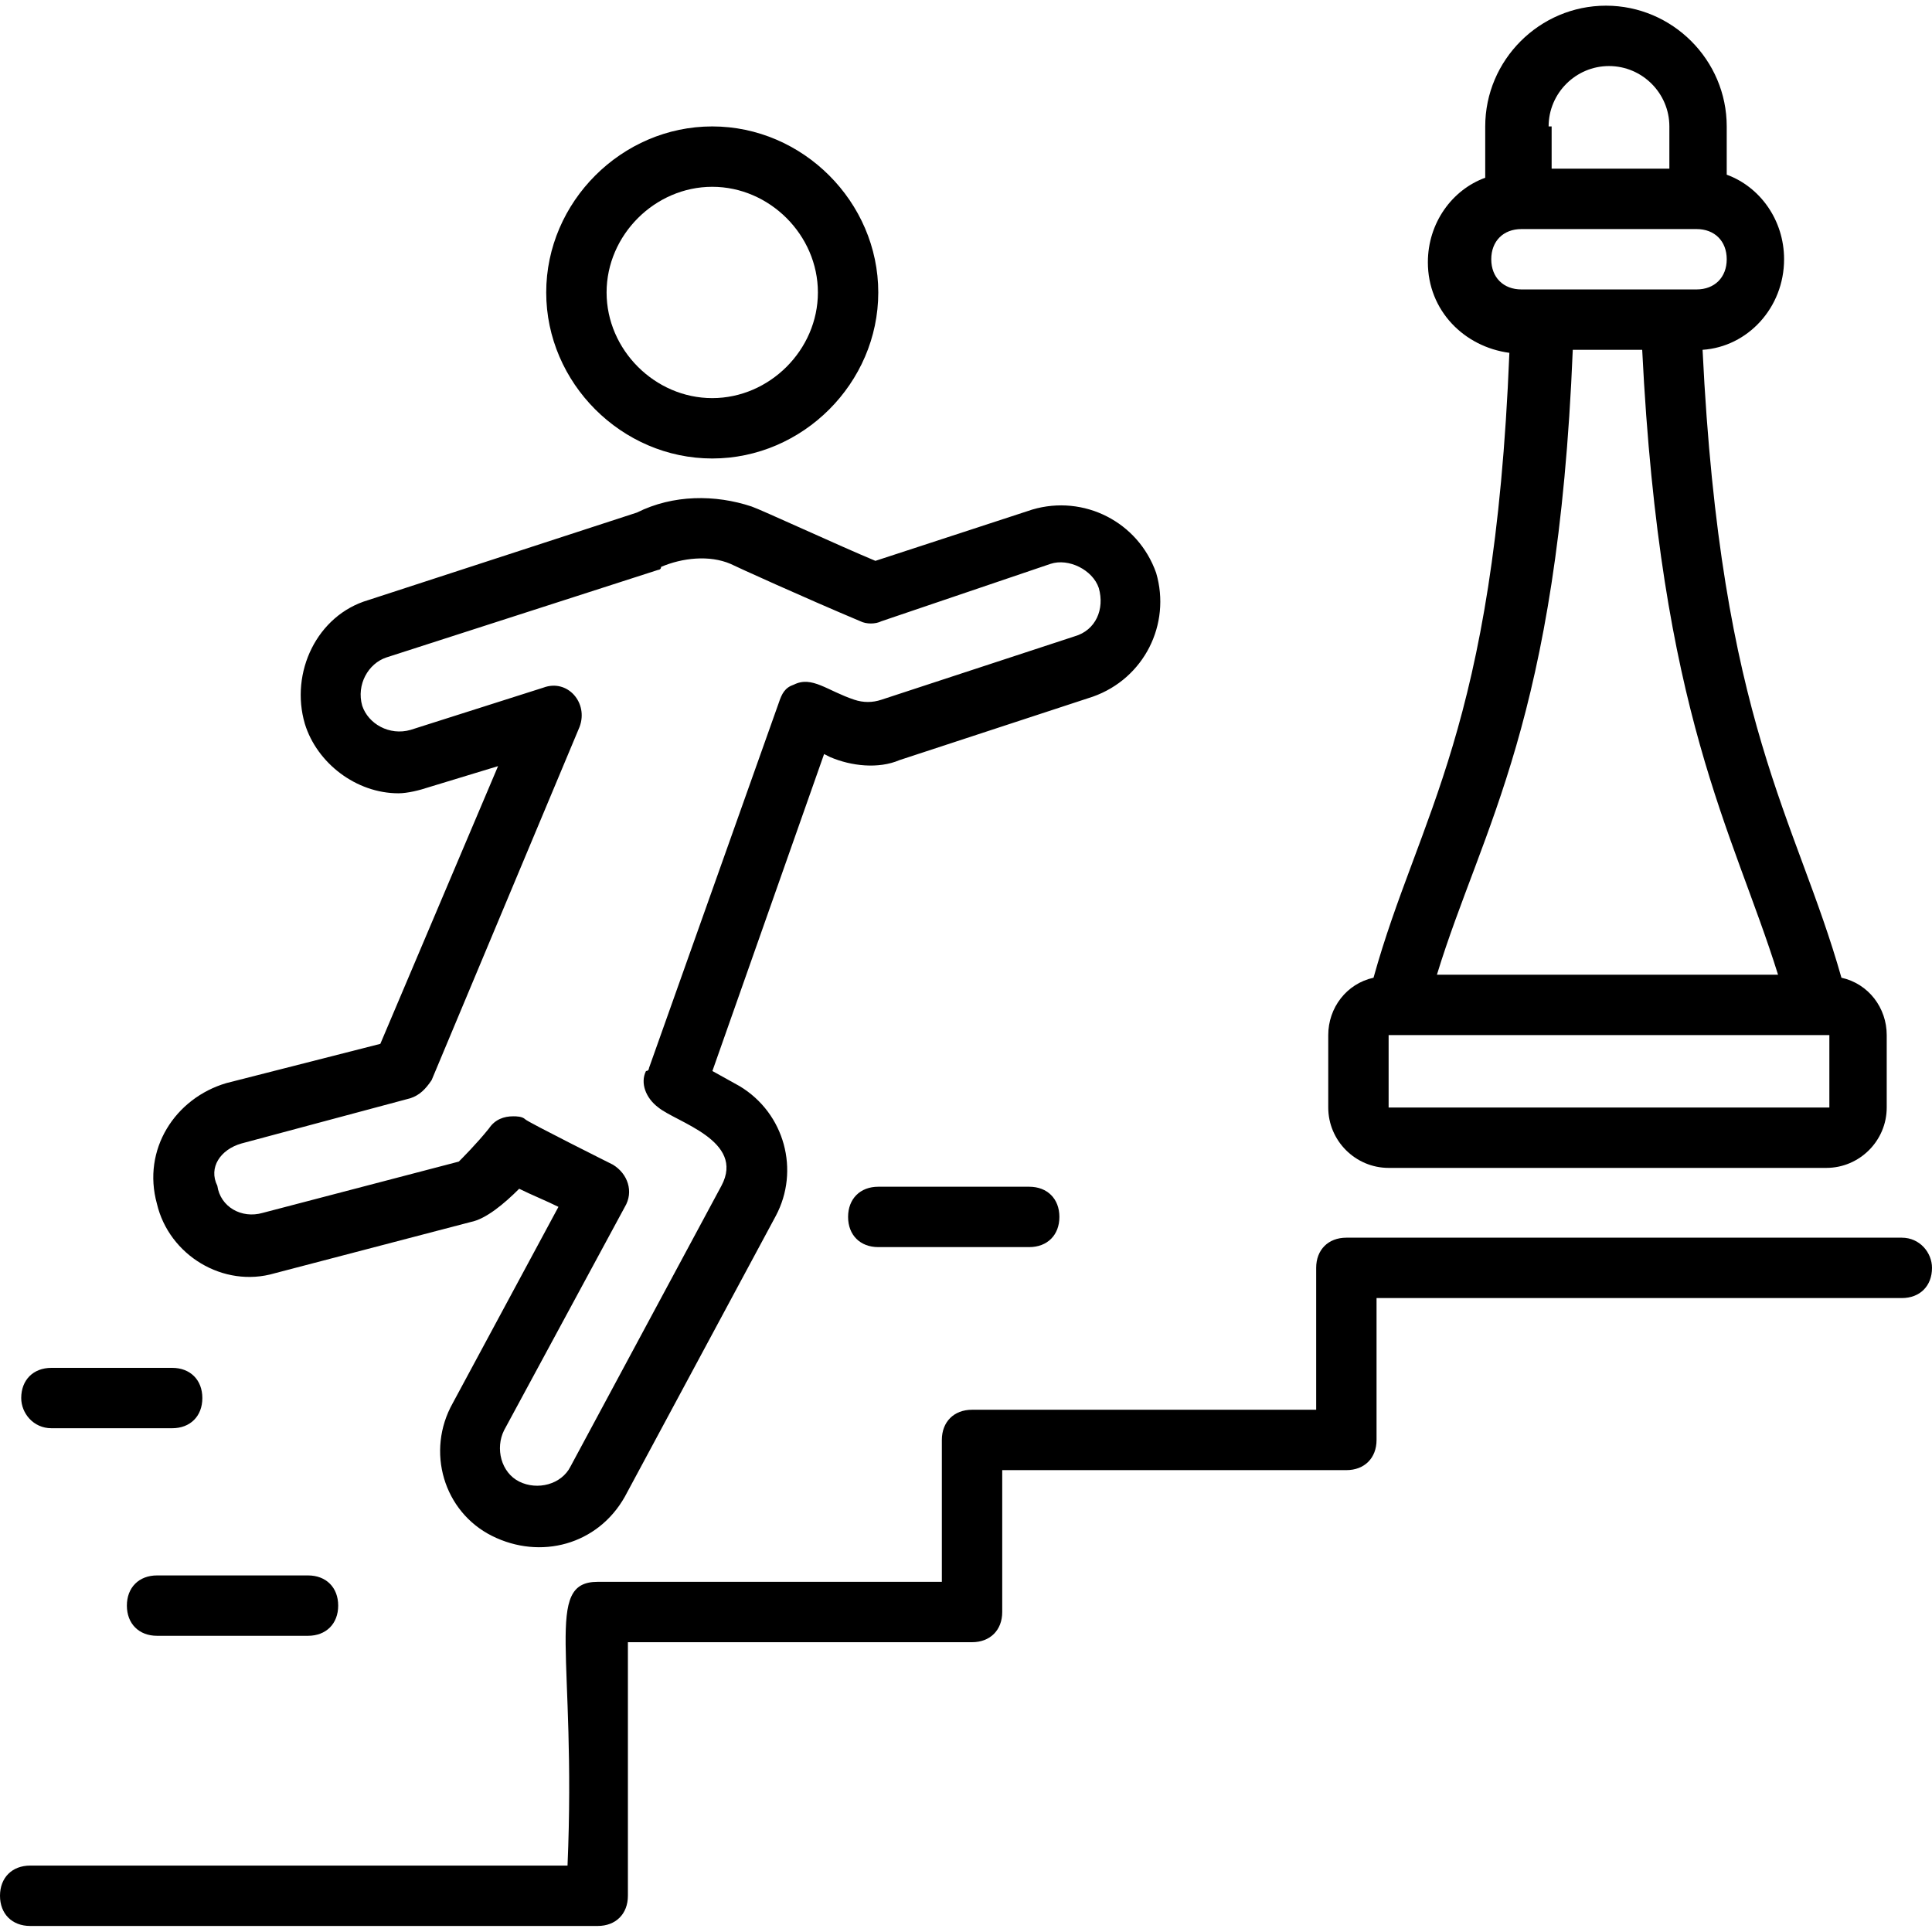
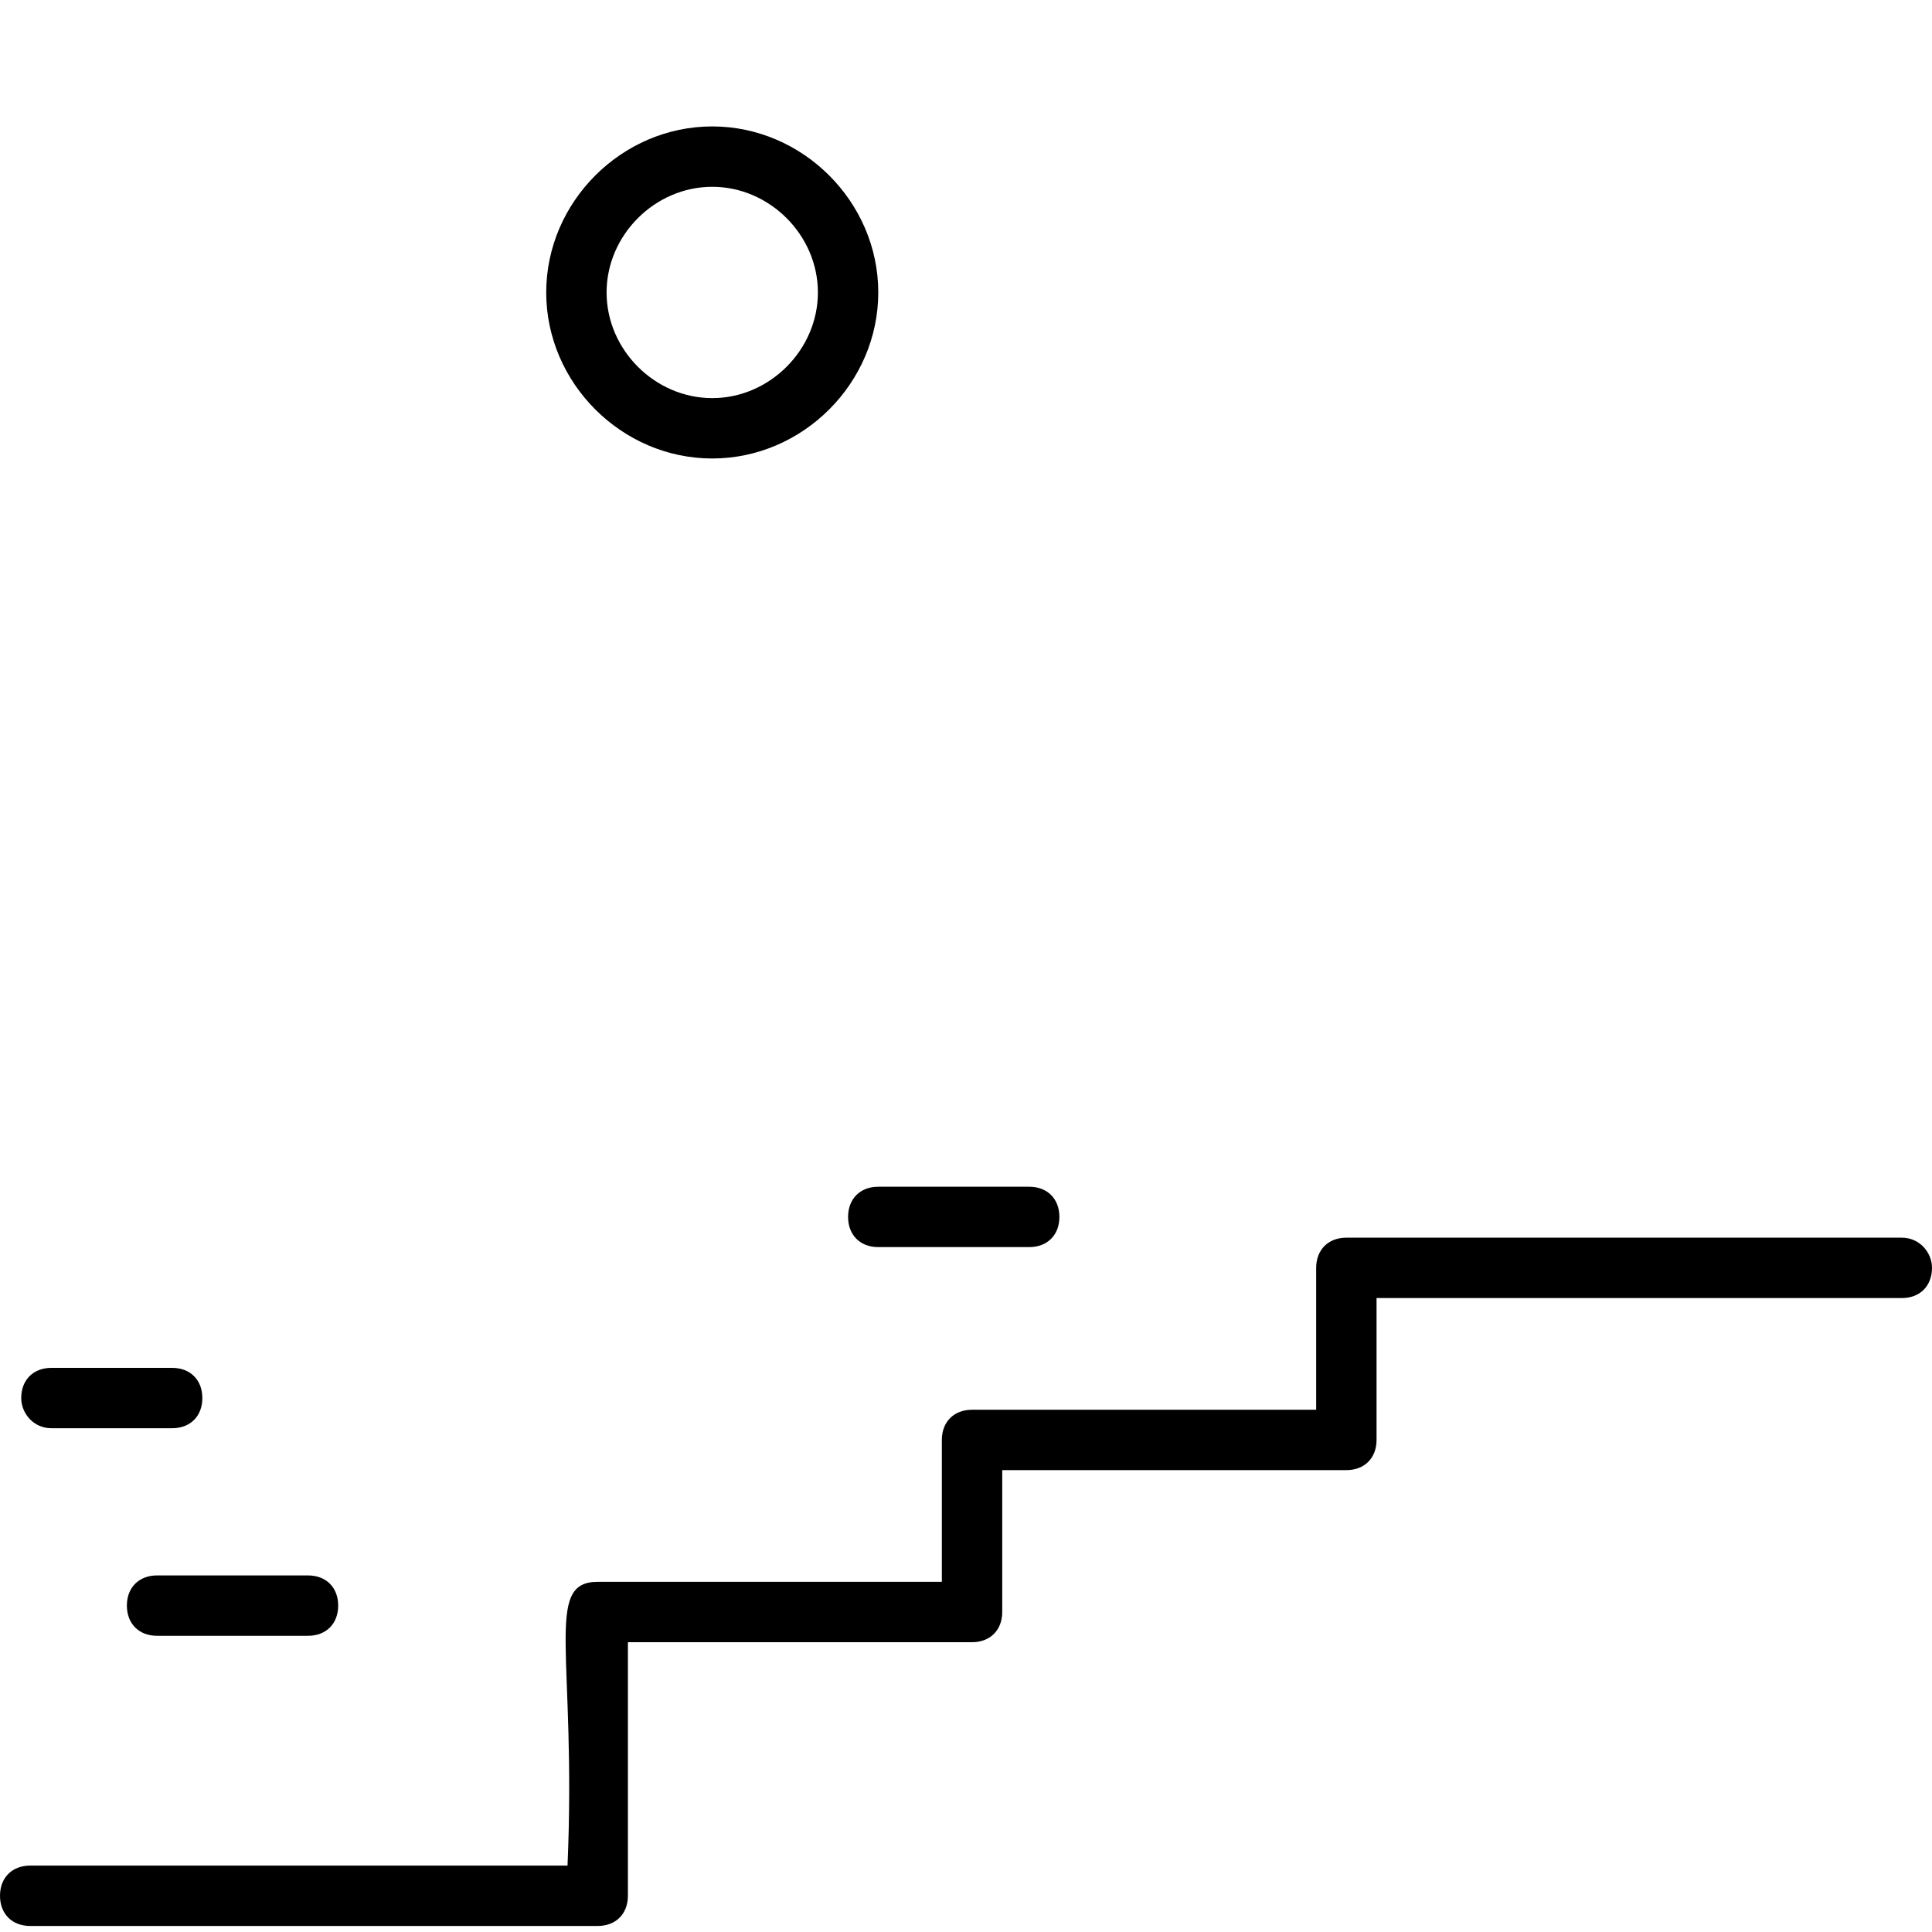
<svg xmlns="http://www.w3.org/2000/svg" width="64" height="64" viewBox="0 0 64 64" fill="none">
  <path d="M63 41H44.6C44 41 43.6 41.4 43.6 42V46.7H32.2C31.6 46.7 31.2 47.1 31.2 47.7V52.4H19.8C18 52.4 19.1 54.8 18.8 61.8H1C0.4 61.8 0 62.2 0 62.8C0 63.4 0.4 63.8 1 63.8H19.8C20.4 63.8 20.8 63.4 20.8 62.8V54.4H32.2C32.8 54.4 33.2 54 33.2 53.4V48.7H44.6C45.2 48.7 45.6 48.3 45.6 47.7V43H63C63.6 43 64 42.6 64 42C64 41.5 63.6 41 63 41Z" fill="black" />
-   <path d="M46 38.688H60.5C61.6 38.688 62.5 37.788 62.5 36.688V34.288C62.5 33.388 61.9 32.587 61 32.388C59.5 27.087 57 23.988 56.4 11.588C57.9 11.488 59.1 10.188 59.1 8.588C59.1 7.287 58.3 6.188 57.2 5.787V4.188C57.2 1.988 55.4 0.188 53.2 0.188C51 0.188 49.2 1.988 49.2 4.188V5.888C48.1 6.287 47.3 7.388 47.3 8.688C47.3 10.287 48.5 11.488 50 11.688C49.5 24.188 47 26.988 45.5 32.388C44.6 32.587 44 33.388 44 34.288V36.688C44 37.788 44.9 38.688 46 38.688V38.688ZM46 36.688V34.288H60.6V36.688H46ZM51.3 4.188C51.3 3.087 52.2 2.188 53.3 2.188C54.4 2.188 55.3 3.087 55.3 4.188V5.588H51.4V4.188H51.3ZM49.4 8.588C49.4 7.987 49.8 7.588 50.4 7.588H56.2C56.8 7.588 57.2 7.987 57.2 8.588C57.2 9.188 56.8 9.588 56.2 9.588H50.4C49.8 9.588 49.4 9.188 49.4 8.588ZM52.1 11.588H54.4C55 23.688 57.4 27.488 58.9 32.288H47.6C49.1 27.387 51.6 23.887 52.1 11.588V11.588Z" fill="black" />
-   <path d="M9.099 42.179L15.599 40.479C16.099 40.379 16.699 39.879 17.199 39.379C17.599 39.579 18.099 39.779 18.499 39.979L14.999 46.479C14.099 48.079 14.699 50.079 16.299 50.879C17.899 51.679 19.799 51.179 20.699 49.579L25.699 40.279C26.499 38.779 25.999 36.879 24.499 35.979L23.599 35.479L27.299 24.979L27.499 25.079C28.199 25.379 29.099 25.479 29.799 25.179L36.199 23.079C37.899 22.479 38.799 20.679 38.299 18.979C37.699 17.279 35.899 16.379 34.199 16.879L28.999 18.579C27.799 18.079 25.199 16.879 24.899 16.779C23.699 16.379 22.299 16.379 21.099 16.979L12.199 19.879C10.499 20.379 9.599 22.279 10.099 23.979C10.499 25.279 11.799 26.279 13.199 26.279C13.499 26.279 13.899 26.179 14.199 26.079L16.499 25.379L12.599 34.579L7.499 35.879C5.799 36.379 4.699 38.079 5.199 39.879C5.599 41.579 7.399 42.679 9.099 42.179V42.179ZM7.999 37.879L13.599 36.379C13.899 36.279 14.099 36.079 14.299 35.779L19.199 24.079C19.499 23.279 18.799 22.479 17.999 22.779L13.599 24.179C12.899 24.379 12.199 23.979 11.999 23.379C11.799 22.679 12.199 21.979 12.799 21.779L21.799 18.879C21.799 18.879 21.899 18.879 21.899 18.779C22.599 18.479 23.499 18.379 24.199 18.679C24.399 18.779 26.599 19.779 28.499 20.579C28.699 20.679 28.999 20.679 29.199 20.579L34.799 18.679C35.399 18.479 36.199 18.879 36.399 19.479C36.599 20.179 36.299 20.879 35.599 21.079L29.199 23.179C28.899 23.279 28.599 23.279 28.299 23.179C27.399 22.879 26.899 22.379 26.299 22.679C25.999 22.779 25.899 22.979 25.799 23.279L21.499 35.379C21.499 35.379 21.499 35.479 21.399 35.479C21.199 35.879 21.399 36.379 21.799 36.679C22.399 37.179 24.699 37.779 23.899 39.279L18.899 48.579C18.599 49.179 17.799 49.379 17.199 49.079C16.599 48.779 16.399 47.979 16.699 47.379L20.699 39.979C20.999 39.479 20.799 38.879 20.299 38.579C20.299 38.579 17.499 37.179 17.399 37.079C17.299 36.979 17.099 36.979 16.999 36.979C16.699 36.979 16.399 37.079 16.199 37.379C15.799 37.879 15.299 38.379 15.199 38.479L8.699 40.179C7.999 40.379 7.299 39.979 7.199 39.279C6.899 38.679 7.299 38.079 7.999 37.879V37.879Z" fill="black" />
  <path d="M23.594 15.188C26.594 15.188 29.094 12.688 29.094 9.688C29.094 6.688 26.594 4.188 23.594 4.188C20.594 4.188 18.094 6.688 18.094 9.688C18.094 12.688 20.594 15.188 23.594 15.188ZM23.594 6.188C25.494 6.188 27.094 7.787 27.094 9.688C27.094 11.588 25.494 13.188 23.594 13.188C21.694 13.188 20.094 11.588 20.094 9.688C20.094 7.787 21.694 6.188 23.594 6.188Z" fill="black" />
  <path d="M5.203 52.188C4.603 52.188 4.203 52.587 4.203 53.188C4.203 53.788 4.603 54.188 5.203 54.188H10.203C10.803 54.188 11.203 53.788 11.203 53.188C11.203 52.587 10.803 52.188 10.203 52.188H5.203V52.188Z" fill="black" />
  <path d="M29.094 39.312C28.494 39.312 28.094 39.712 28.094 40.312C28.094 40.913 28.494 41.312 29.094 41.312H34.094C34.694 41.312 35.094 40.913 35.094 40.312C35.094 39.712 34.694 39.312 34.094 39.312H29.094Z" fill="black" />
  <path d="M1.703 47.312H5.703C6.303 47.312 6.703 46.913 6.703 46.312C6.703 45.712 6.303 45.312 5.703 45.312H1.703C1.103 45.312 0.703 45.712 0.703 46.312C0.703 46.812 1.103 47.312 1.703 47.312V47.312Z" fill="black" />
</svg>